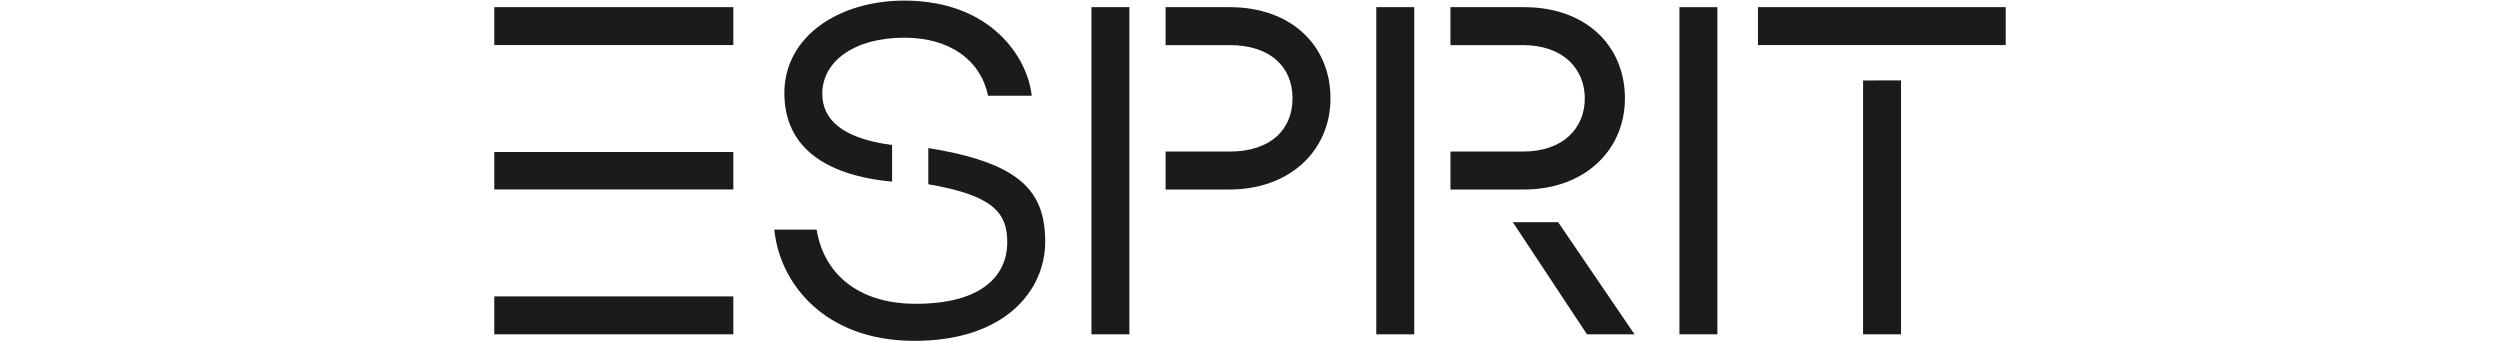
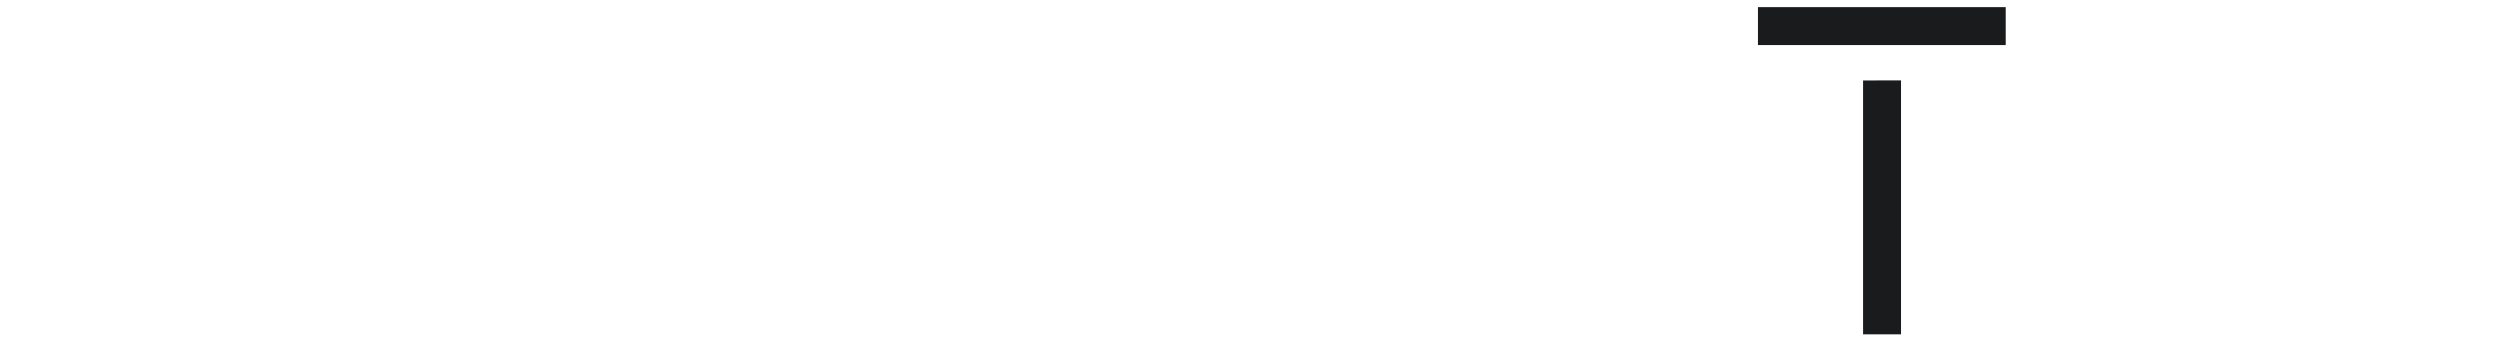
<svg xmlns="http://www.w3.org/2000/svg" id="Layer_1" data-name="Layer 1" width="205" height="28" viewBox="0 0 205 28">
  <defs>
    <style>.cls-1{fill:#191b1c;}</style>
  </defs>
  <title>Artboard 1</title>
-   <path class="cls-1" d="M40.531,3.698V.587H60.133V3.698Zm0,8.764H60.133v3.076H40.531Zm0,11.84H60.133v3.112H40.531Z" />
-   <path class="cls-1" d="M76.121,12.14c7.512,1.216,9.586,3.505,9.586,7.69,0,3.899-3.183,8.12-10.731,8.12-7.404,0-11.053-4.757-11.482-9.121H66.964c.572,3.541,3.327,6.081,8.12,6.081,5.687,0,7.476-2.504,7.512-4.972.036-2.575-1.288-3.935-6.474-4.829ZM73.152,14.894c-4.006-.358-8.835-1.932-8.835-7.261C64.317,2.983,68.788.05,74.154.05c7.118,0,10.123,4.686,10.445,7.798h-3.577c-.608-2.897-3.112-4.757-6.868-4.757-4.185,0-6.725,2.003-6.725,4.578,0,2.611,2.432,3.792,5.723,4.221Z" />
-   <path class="cls-1" d="M92.61.587v26.827h-3.112V.587Zm2.969,3.112V.587h5.258c5.043,0,8.263,3.148,8.263,7.476s-3.398,7.476-8.263,7.476h-5.258v-3.112h5.258c3.327,0,5.151-1.788,5.151-4.364s-1.824-4.364-5.151-4.364Z" />
-   <path class="cls-1" d="M112.855.587h3.112v26.827h-3.112Zm12.126,0c5.043,0,8.263,3.148,8.263,7.476s-3.398,7.476-8.263,7.476h-6.045v-3.112h5.938c3.327,0,5.079-1.932,5.079-4.364,0-2.397-1.753-4.364-5.079-4.364H118.936V.587Zm5.151,26.827L124.051,18.221h3.72l6.26,9.193Z" />
-   <path class="cls-1" d="M137.714.587h3.112v26.827h-3.112Z" />
  <path class="cls-1" d="M144.152,3.698V.587h20.317V3.698Zm11.732,2.897V27.413h-3.112V6.596Z" />
</svg>